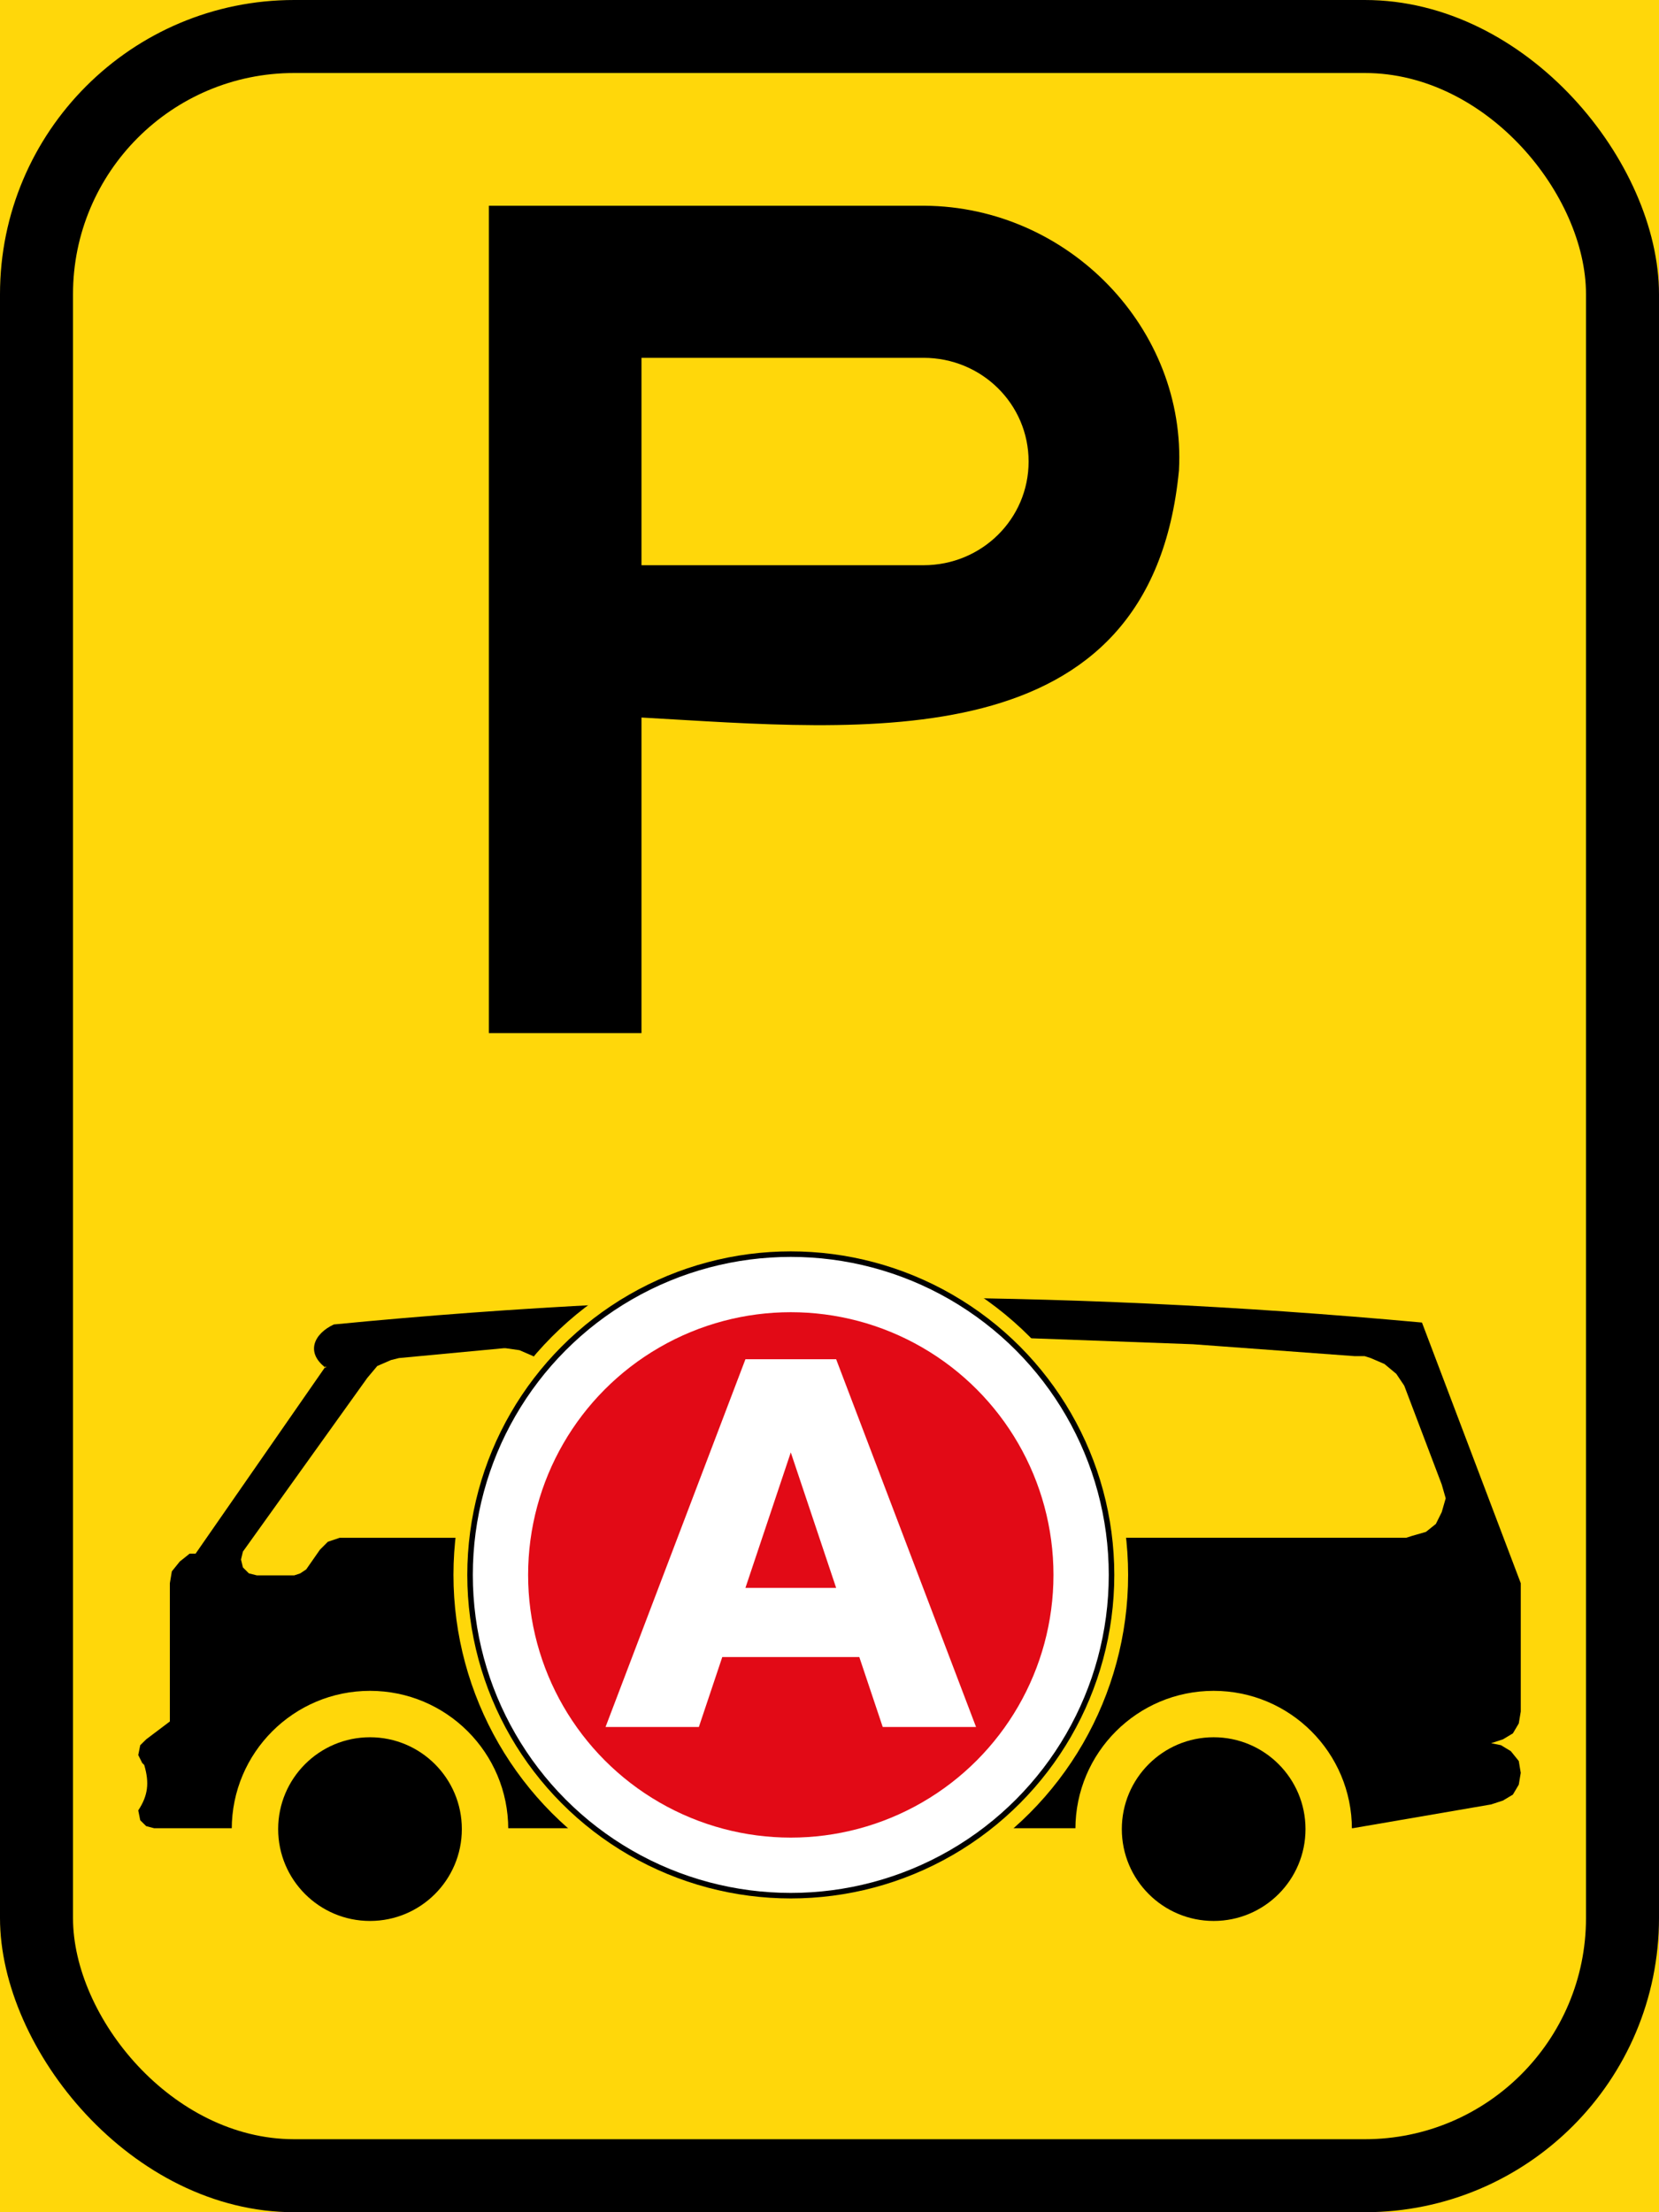
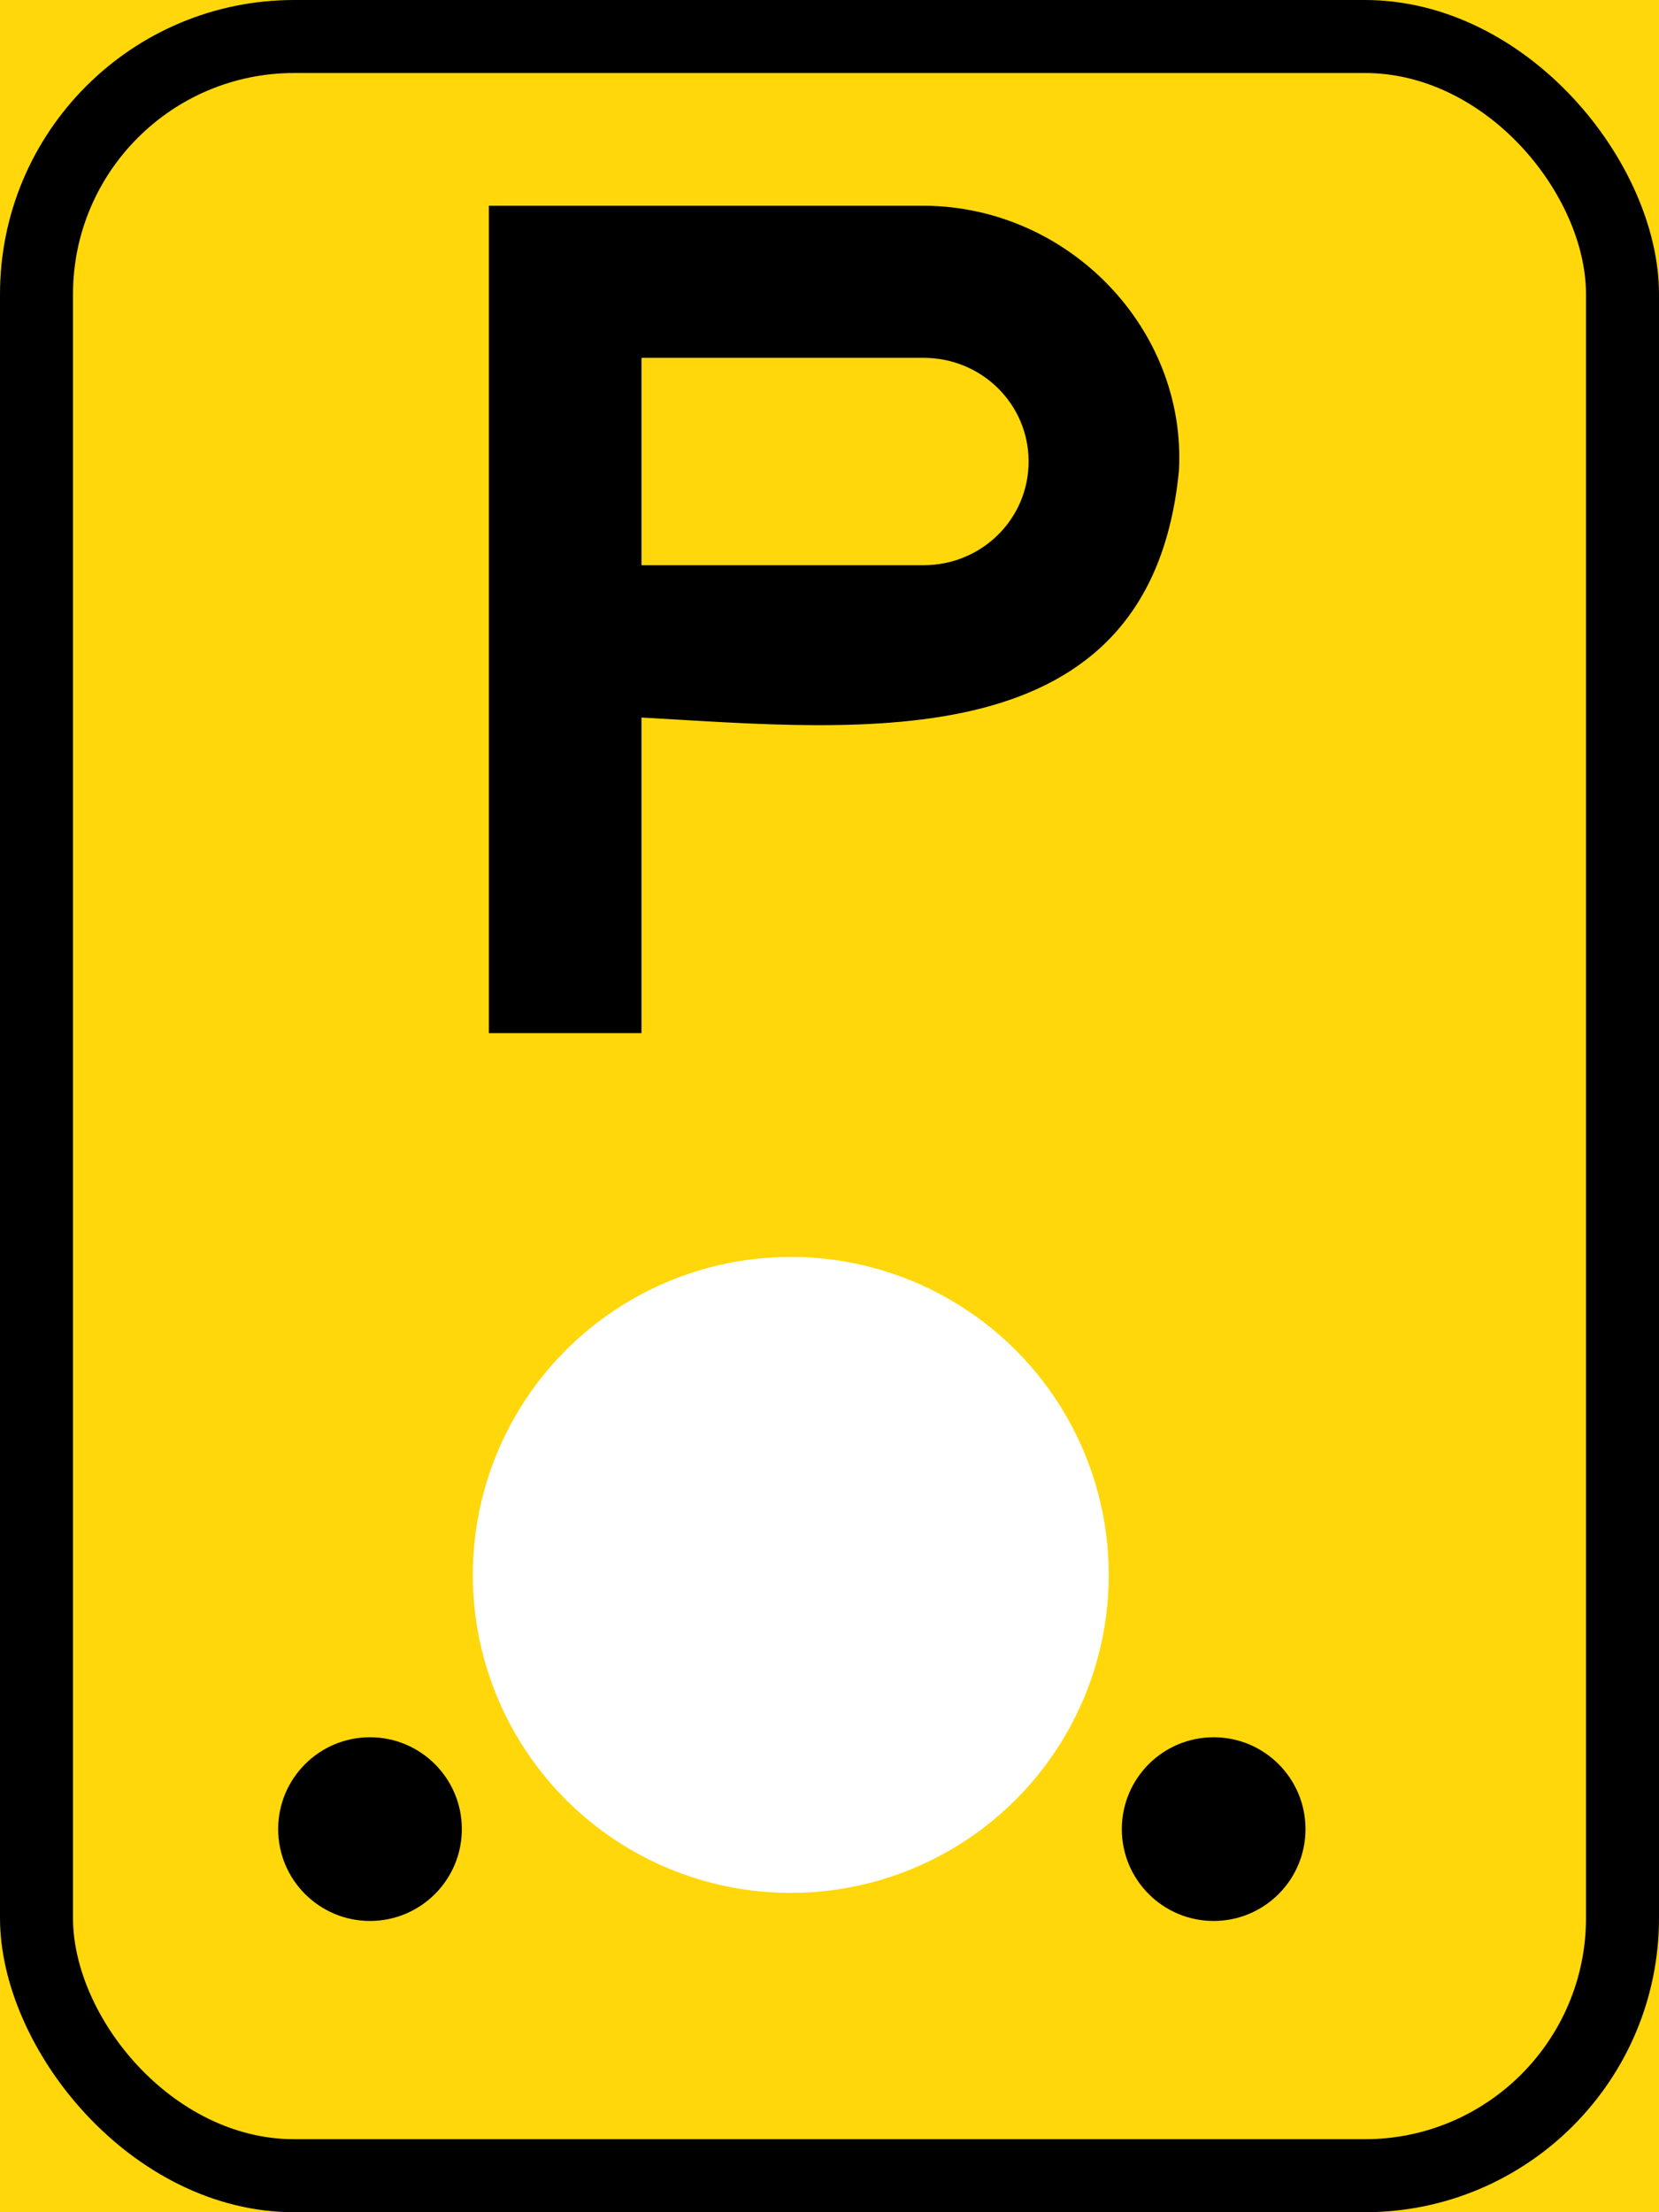
<svg xmlns="http://www.w3.org/2000/svg" xmlns:ns1="http://www.inkscape.org/namespaces/inkscape" xmlns:ns2="http://sodipodi.sourceforge.net/DTD/sodipodi-0.dtd" width="600" height="800" viewBox="0 0 600 800" id="svg2" version="1.1" ns1:version="0.91 r13725" ns2:docname="22.svg">
  <defs id="defs4" />
  <ns2:namedview id="base" pagecolor="#ffffff" bordercolor="#666666" borderopacity="1.0" ns1:pageopacity="0.0" ns1:pageshadow="2" ns1:zoom="0.81206796" ns1:cx="308.01802" ns1:cy="392.58554" ns1:document-units="px" ns1:current-layer="layer1" showgrid="false" fit-margin-top="0" fit-margin-left="0" fit-margin-right="0" fit-margin-bottom="0" units="px" ns1:window-width="1920" ns1:window-height="1057" ns1:window-x="-8" ns1:window-y="-8" ns1:window-maximized="1" />
  <g ns1:label="Layer 1" ns1:groupmode="layer" id="layer1" transform="translate(742.28,2041.757)">
    <rect style="opacity:1;fill:#ffd70a;fill-opacity:1;stroke:none;stroke-width:2.4;stroke-linejoin:miter;stroke-miterlimit:4;stroke-dasharray:none;stroke-dashoffset:0;stroke-opacity:1" id="rect4182" width="600" height="800" x="-742.28" y="-2041.757" />
    <rect y="-2041.757" x="-742.28" height="800" width="600" id="rect4184" style="opacity:1;fill:#000000;fill-opacity:1;stroke:none;stroke-width:2.4;stroke-linejoin:miter;stroke-miterlimit:4;stroke-dasharray:none;stroke-dashoffset:0;stroke-opacity:1" rx="106.4" ry="106.4" />
    <rect ry="80" rx="80" style="opacity:1;fill:#ffd70a;fill-opacity:1;stroke:none;stroke-width:2.4;stroke-linejoin:miter;stroke-miterlimit:4;stroke-dasharray:none;stroke-dashoffset:0;stroke-opacity:1" id="rect4195" width="547.2" height="747.2" x="-715.88" y="-2015.357" />
    <path ns1:connector-curvature="0" id="path31783" style="fill:#000000;fill-opacity:1;fill-rule:evenodd;stroke:none" d="m -407.9,-1967.357 c 52.225,0.369 94.748,44.597 92.005,95.719 -10.171,105.555 -114.457,93.812 -194.384,89.362 l 0,114.12 -55.2,0 0,-299.2" ns2:nodetypes="cccccc" />
    <path style="opacity:1;fill:#ffd70a;fill-opacity:1;stroke:none;stroke-width:25;stroke-linejoin:miter;stroke-miterlimit:4;stroke-dasharray:none;stroke-dashoffset:0;stroke-opacity:1" d="m -510.28,-1837.357 102.01,0 c 21.052,0 38,-16.725 38,-37.5 0,-20.775 -16.948,-37.5 -38,-37.5 l -102.01,0 z" id="rect31810" ns1:connector-curvature="0" ns2:nodetypes="cssscc" />
-     <path ns1:connector-curvature="0" id="path13371-6" style="fill:#000000;fill-opacity:1;fill-rule:evenodd;stroke:none" d="m -686.564,-1380.627 -2.843,-0.747 -2.154,-2.126 -0.718,-3.561 c 3.501,-5.326 4.099,-9.904 2.154,-16.457 l -0.718,-0.689 -1.436,-2.873 0.718,-3.561 2.154,-2.126 8.558,-6.463 0,-50 0.718,-4.279 2.873,-3.561 3.561,-2.843 2.154,0 47.127,-67.864 0,0.718 c -7.451,-5.566 -4.369,-12.358 2.873,-15.739 132.885,-12.956 260.622,-12.866 393.537,-0.689 l 35.727,94.255 0,46.439 -0.718,4.279 -2.126,3.591 -3.591,2.154 -4.279,1.405 3.561,0.718 3.561,2.154 2.873,3.561 0.718,4.279 -0.718,4.279 -2.126,3.591 -3.591,2.154 -4.279,1.405 -50,8.594" ns2:nodetypes="cccccccccccccccccccccccccccccccccc" />
    <path ns1:connector-curvature="0" id="path13373-6" style="fill:#ffd70a;fill-opacity:1;fill-rule:nonzero;stroke:none" d="m -560.113,-1554.206 0.689,0 5.027,0.718 4.967,2.155 4.309,4.279 2.123,4.279 0.718,5.715 0,34.261 -0.718,5.715 -2.123,4.279 -4.309,4.309 -4.967,2.154 -4.309,0.69 -60.712,0 -4.279,1.436 -2.873,2.873 -4.967,7.122 -2.154,1.436 -2.154,0.718 -13.555,0 -2.873,-0.718 -2.154,-2.155 -0.689,-2.842 0.689,-2.873 45.003,-62.837 3.591,-4.279 4.967,-2.154 2.873,-0.718 37.882,-3.561" />
-     <path ns1:connector-curvature="0" id="path13377-4" style="fill:#ffd70a;fill-opacity:1;fill-rule:nonzero;stroke:none" d="m -220.855,-1504.924 -13.555,-35.727 -2.873,-4.279 -4.279,-3.561 -4.997,-2.154 -2.154,-0.689 -3.561,0 -58.588,-4.309 -58.558,-2.155 -4.997,0 -4.997,2.873 -3.591,3.591 -2.843,4.279 -0.718,5.715 0,38.54 0.718,5.715 2.843,4.279 3.591,4.309 4.997,2.154 4.279,0.69 136.415,0 2.154,-0.69 4.997,-1.436 3.591,-2.873 2.126,-4.279 1.436,-4.997 -1.436,-4.997" />
    <ellipse style="opacity:1;fill:#ffd70a;fill-opacity:1;stroke:none;stroke-width:2.4;stroke-linejoin:miter;stroke-miterlimit:4;stroke-dasharray:none;stroke-dashoffset:0;stroke-opacity:1" id="path13379-2" cx="-608.465" cy="-1380.302" rx="50" ry="50" />
    <ellipse cy="-1380.302" cx="-608.465" id="circle13381-2" style="opacity:1;fill:#000000;fill-opacity:1;stroke:none;stroke-width:2.4;stroke-linejoin:miter;stroke-miterlimit:4;stroke-dasharray:none;stroke-dashoffset:0;stroke-opacity:1" rx="33.215" ry="33.215" />
    <ellipse cy="-1380.302" cx="-303.344" id="circle13373-5" style="opacity:1;fill:#ffd70a;fill-opacity:1;stroke:none;stroke-width:2.4;stroke-linejoin:miter;stroke-miterlimit:4;stroke-dasharray:none;stroke-dashoffset:0;stroke-opacity:1" rx="50" ry="50" />
    <ellipse style="opacity:1;fill:#000000;fill-opacity:1;stroke:none;stroke-width:2.4;stroke-linejoin:miter;stroke-miterlimit:4;stroke-dasharray:none;stroke-dashoffset:0;stroke-opacity:1" id="circle13375-0" cx="-303.344" cy="-1380.302" rx="33.215" ry="33.215" />
    <ellipse style="opacity:1;fill:#ffd70a;fill-opacity:1;stroke:none;stroke-width:6;stroke-linejoin:miter;stroke-miterlimit:4;stroke-dasharray:none;stroke-dashoffset:0;stroke-opacity:1" id="path13365" cx="-456.28" cy="-1472.227" rx="122" ry="122" />
-     <ellipse style="opacity:1;fill:#000000;fill-opacity:1;stroke:none;stroke-width:6;stroke-linejoin:miter;stroke-miterlimit:4;stroke-dasharray:none;stroke-dashoffset:0;stroke-opacity:1" id="circle13497" cx="-456.28" cy="-1472.227" rx="117" ry="117" />
    <ellipse style="opacity:1;fill:#ffffff;fill-opacity:1;stroke:none;stroke-width:6;stroke-linejoin:miter;stroke-miterlimit:4;stroke-dasharray:none;stroke-dashoffset:0;stroke-opacity:1" id="circle13497-6" cx="-456.28" cy="-1472.227" rx="115" ry="115" />
-     <ellipse style="opacity:1;fill:#e20a16;fill-opacity:1;stroke:none;stroke-width:6;stroke-linejoin:miter;stroke-miterlimit:4;stroke-dasharray:none;stroke-dashoffset:0;stroke-opacity:1" id="circle13369" cx="-456.28" cy="-1472.227" rx="95" ry="95" />
-     <path style="opacity:1;fill:#ffffff;fill-opacity:1;stroke:none;stroke-width:6;stroke-linejoin:miter;stroke-miterlimit:4;stroke-dasharray:none;stroke-dashoffset:0;stroke-opacity:1" d="m -472.68,-1550.227 -50.6,133 33.75,0 8.472,-25.3 49.556,0 8.472,25.3 33.75,0 -50.599,-133 z m 16.4,33.7 16.408,49 -32.816,0 z" id="path13427" ns1:connector-curvature="0" ns2:nodetypes="ccccccccccccc" />
  </g>
</svg>